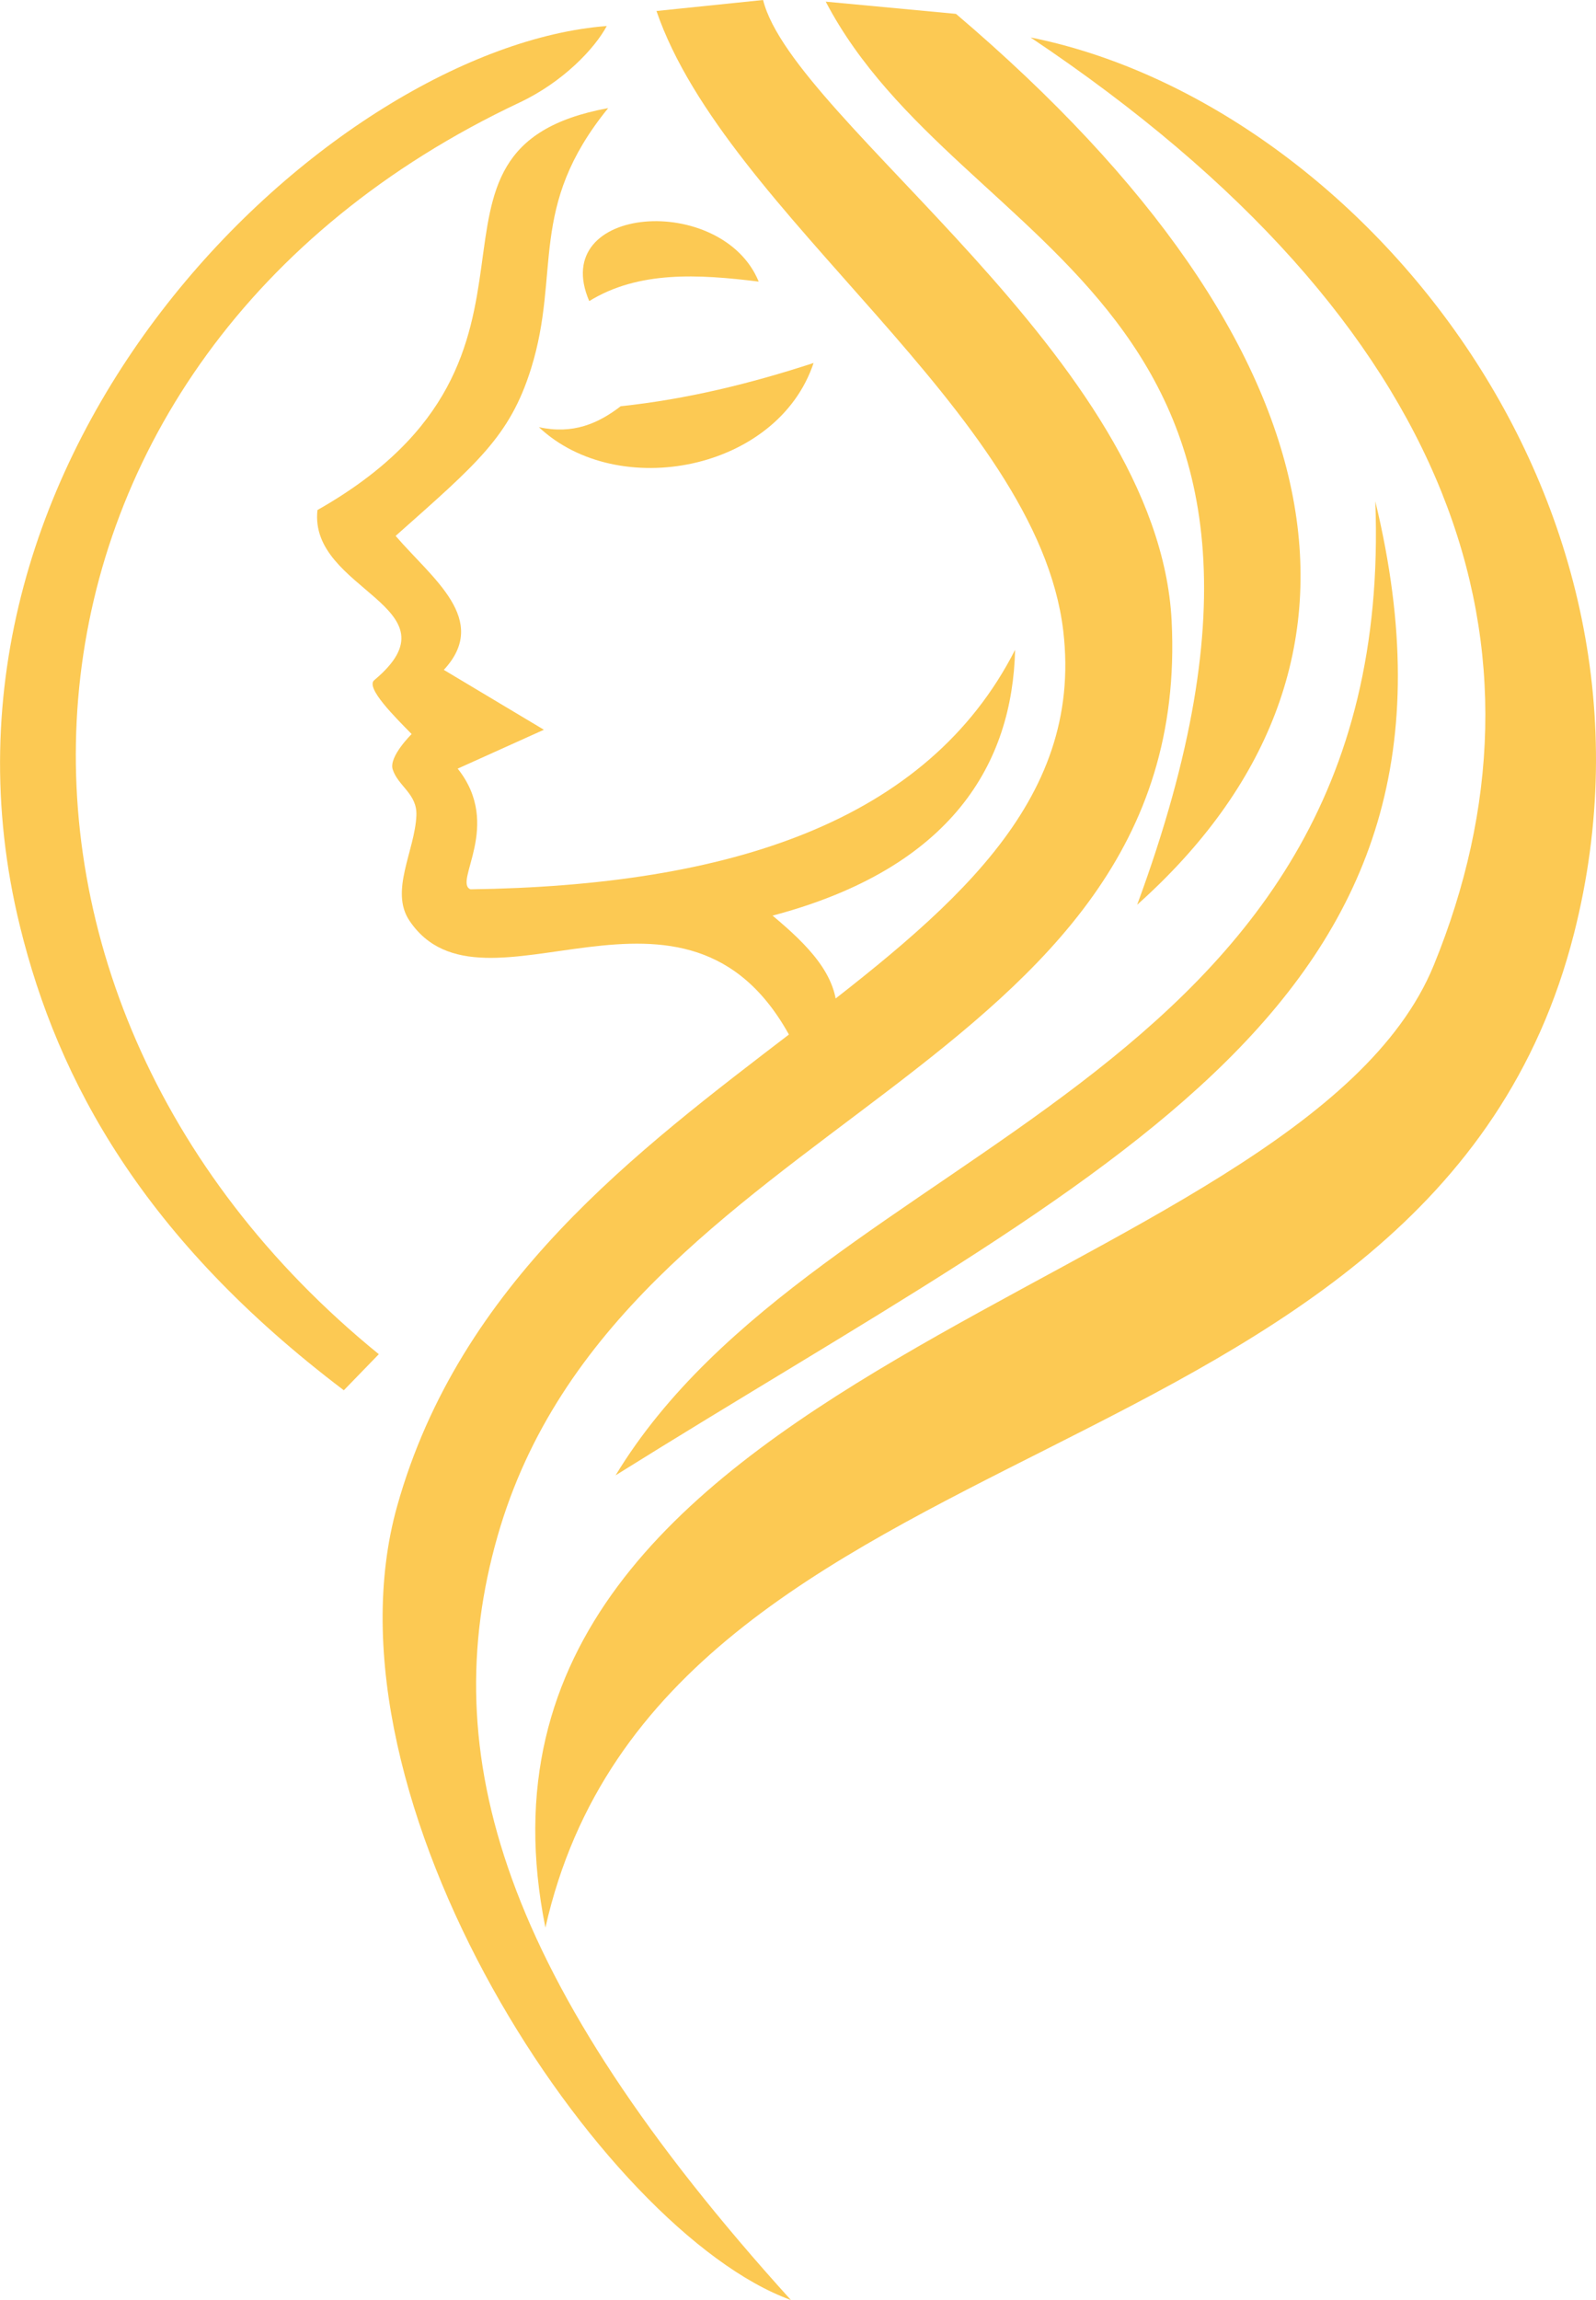
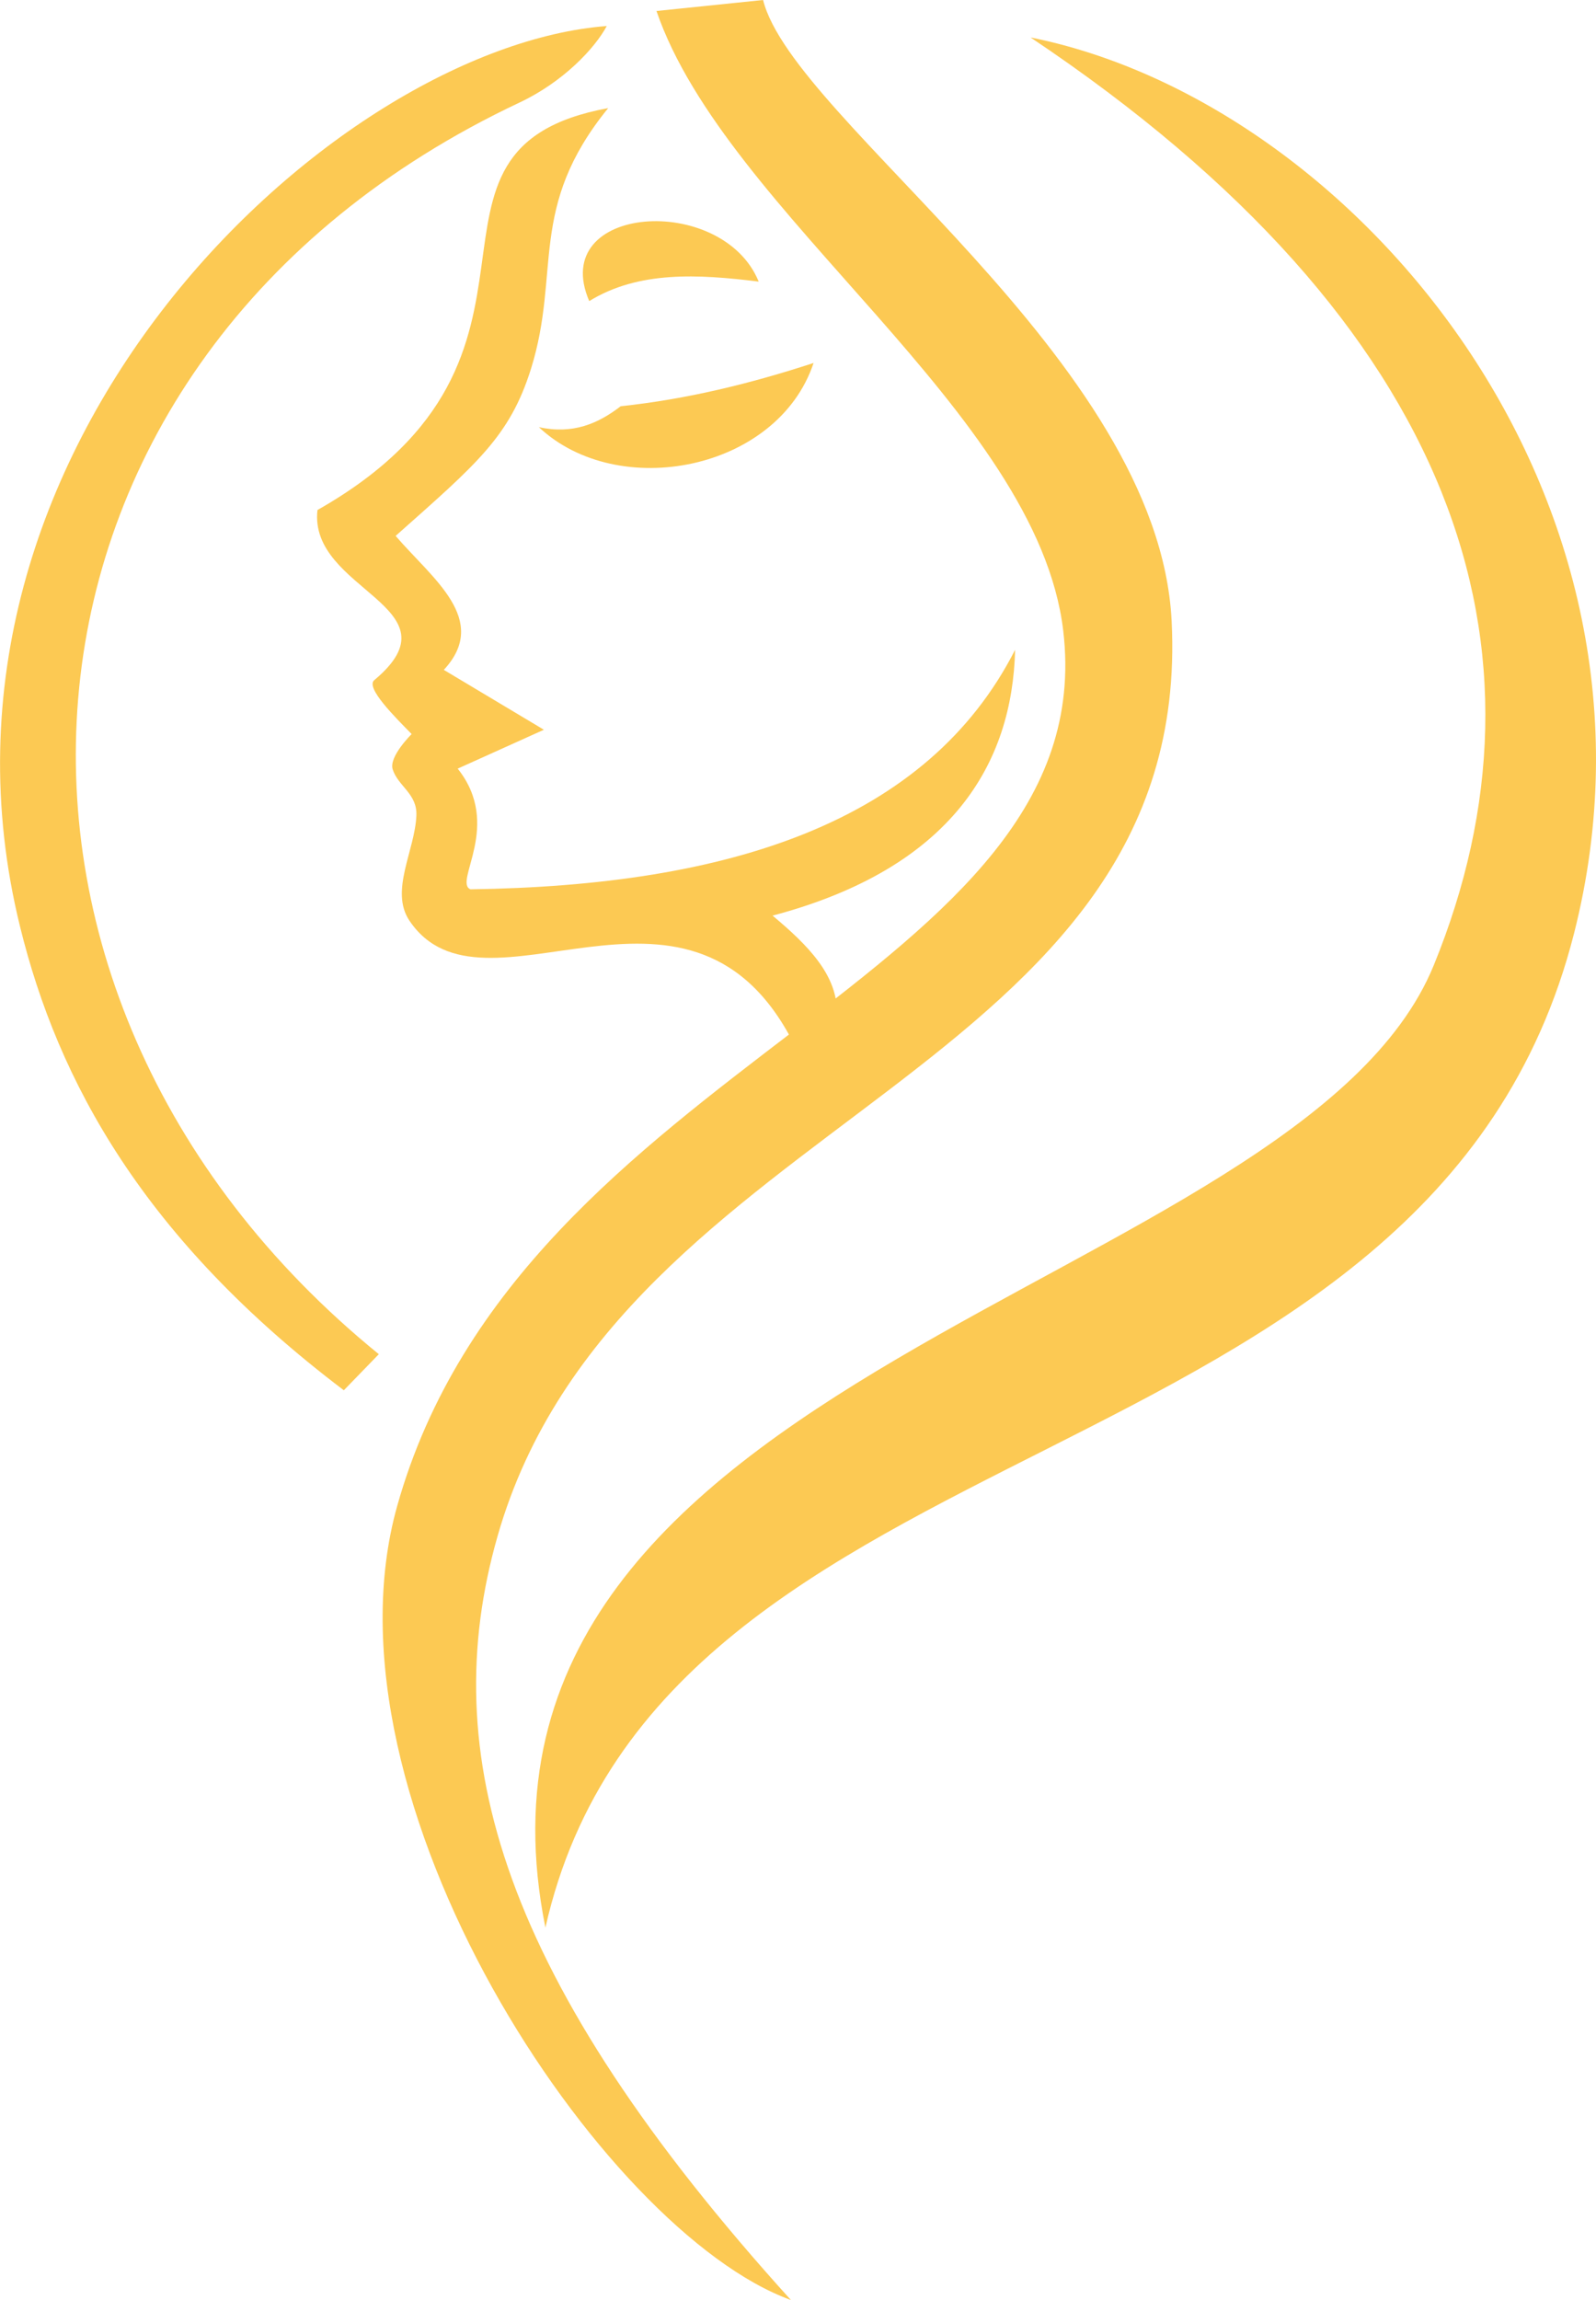
<svg xmlns="http://www.w3.org/2000/svg" version="1.1" id="Calque_1" x="0px" y="0px" width="22.216px" height="32px" viewBox="0 0 22.216 32" enable-background="new 0 0 22.216 32" xml:space="preserve">
  <g>
-     <path fill="#FCC953" d="M8.202,4.189c0.686-0.422,1.514-0.376,2.359-0.271C10.053,2.678,7.622,2.844,8.202,4.189L8.202,4.189z    M8.202,4.189" />
+     <path fill="#FCC953" d="M8.202,4.189c0.686-0.422,1.514-0.376,2.359-0.271C10.053,2.678,7.622,2.844,8.202,4.189L8.202,4.189z    " />
    <path fill="#FCC953" d="M7.501,5.943c0.474,0.104,0.826-0.05,1.139-0.291c0.925-0.098,1.813-0.317,2.685-0.602   C10.824,6.55,8.602,6.979,7.501,5.943L7.501,5.943z M7.501,5.943" />
    <path fill="#FCC953" d="M8.466,1.504c-3.117,0.573-0.24,3.433-4.047,5.592C4.292,8.218,6.427,8.443,5.212,9.461   C5.077,9.563,5.51,9.988,5.73,10.213c0,0-0.32,0.314-0.264,0.491c0.075,0.235,0.343,0.339,0.33,0.642   c-0.021,0.492-0.374,1.049-0.097,1.463c1.028,1.529,3.848-1.093,5.309,1.633l0.641-0.33c0.02-0.54-0.407-0.965-0.895-1.373   c2.505-0.663,3.338-2.125,3.376-3.698c-1.222,2.397-3.979,3.282-7.581,3.332c-0.244-0.098,0.451-0.89-0.178-1.679l1.2-0.541   L6.178,9.32c0.646-0.697-0.159-1.268-0.671-1.864c1.128-1.002,1.588-1.38,1.884-2.324C7.812,3.787,7.34,2.888,8.466,1.504   L8.466,1.504z M8.466,1.504" />
    <path fill="#FCC953" d="M9.138,0.153L10.622,0c0.419,1.685,5.504,4.988,5.687,8.639c0.315,6.317-7.705,6.858-9.384,12.737   C6.062,24.397,6.972,27.544,11.009,32c-2.627-0.95-6.631-6.954-5.48-11.048c1.743-6.204,9.844-7.331,9.271-12.177   C14.438,5.727,10.108,2.981,9.138,0.153L9.138,0.153z M9.138,0.153" />
-     <path fill="#FCC953" d="M11.494,0.023l1.813,0.17c5.493,4.669,6.175,9.134,2.522,12.395C18.954,4.117,13.369,3.605,11.494,0.023   L11.494,0.023z M11.494,0.023" />
-     <path fill="#FCC953" d="M19.144,6.975c0.311,8.191-7.739,8.879-10.575,13.551C15.459,16.222,20.836,13.972,19.144,6.975   L19.144,6.975z M19.144,6.975" />
    <path fill="#FCC953" d="M14.345,0.521c5.993,4.008,7.391,8.556,5.613,12.908c-1.872,4.579-13.94,5.567-12.366,13.39   c1.626-7.203,12.326-6.001,14.318-13.831C23.458,6.903,18.854,1.425,14.345,0.521L14.345,0.521z M14.345,0.521" />
    <path fill="#FCC953" d="M4.786,19.343l0.487-0.502C-0.947,13.784-0.281,4.967,7.229,1.428c0.609-0.286,1.05-0.754,1.217-1.066   c-3.79,0.289-9.809,5.85-8.168,12.526C0.808,15.05,2.005,17.238,4.786,19.343L4.786,19.343z M4.786,19.343" />
  </g>
</svg>